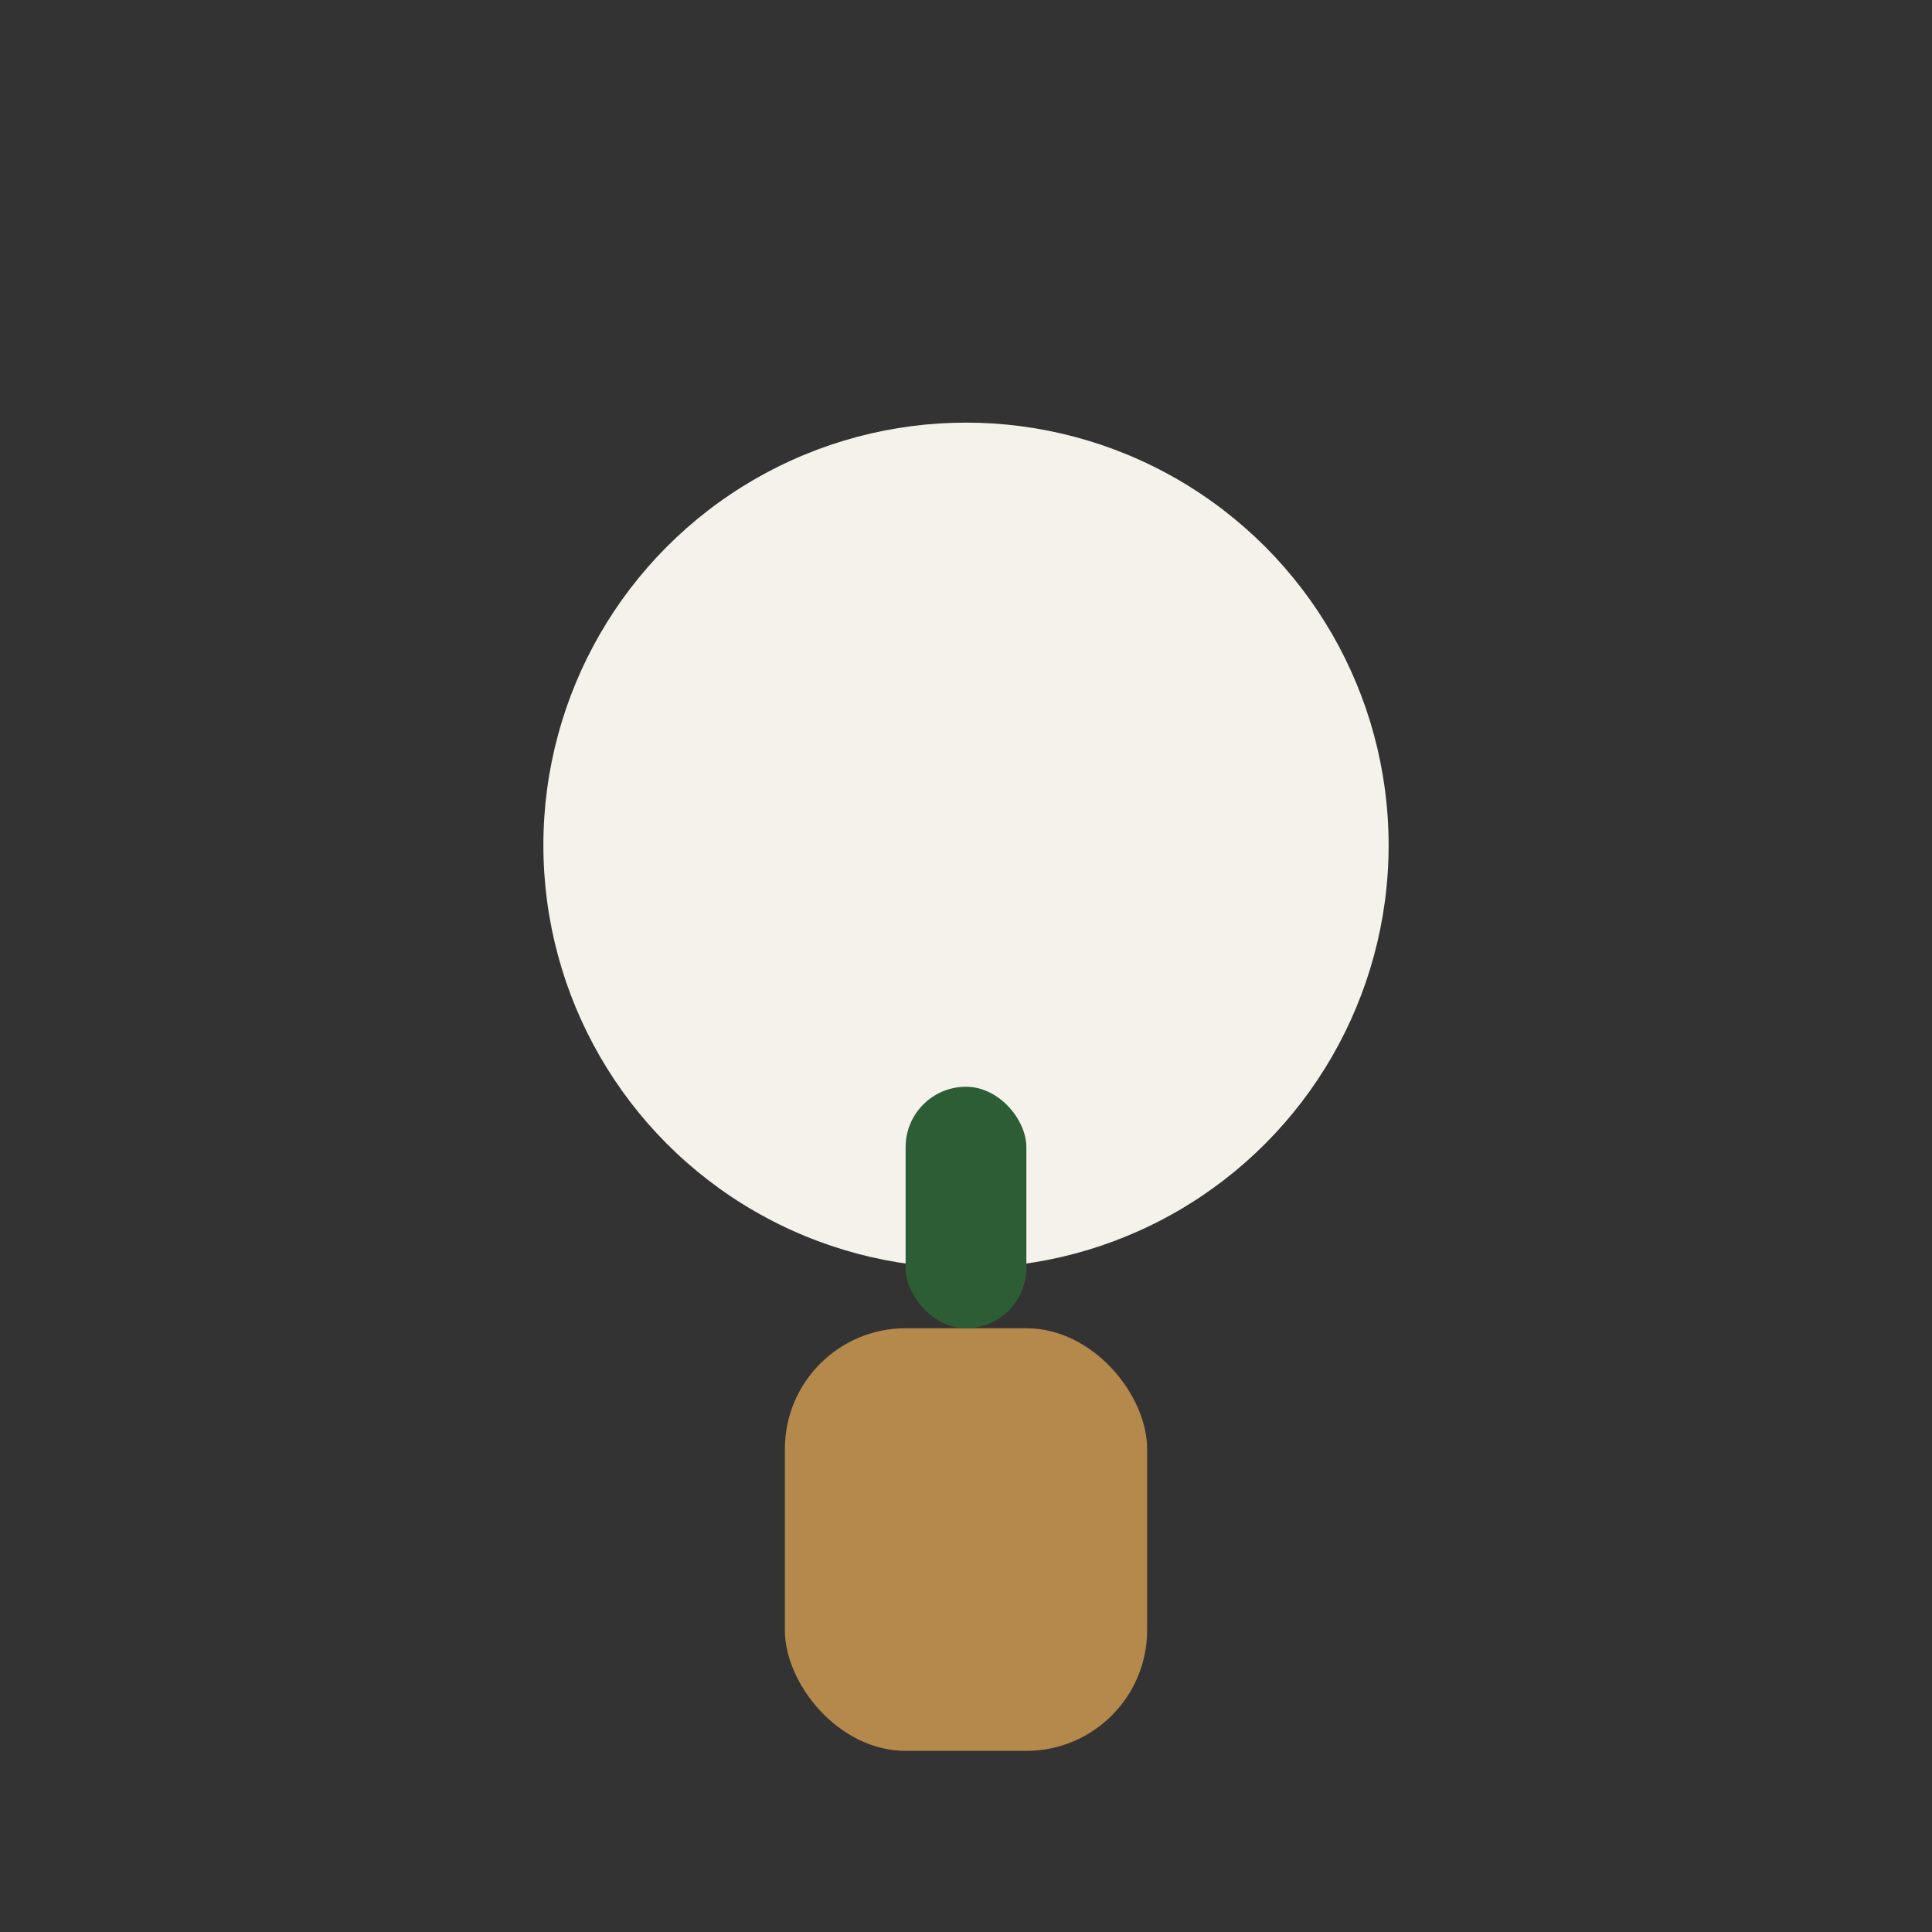
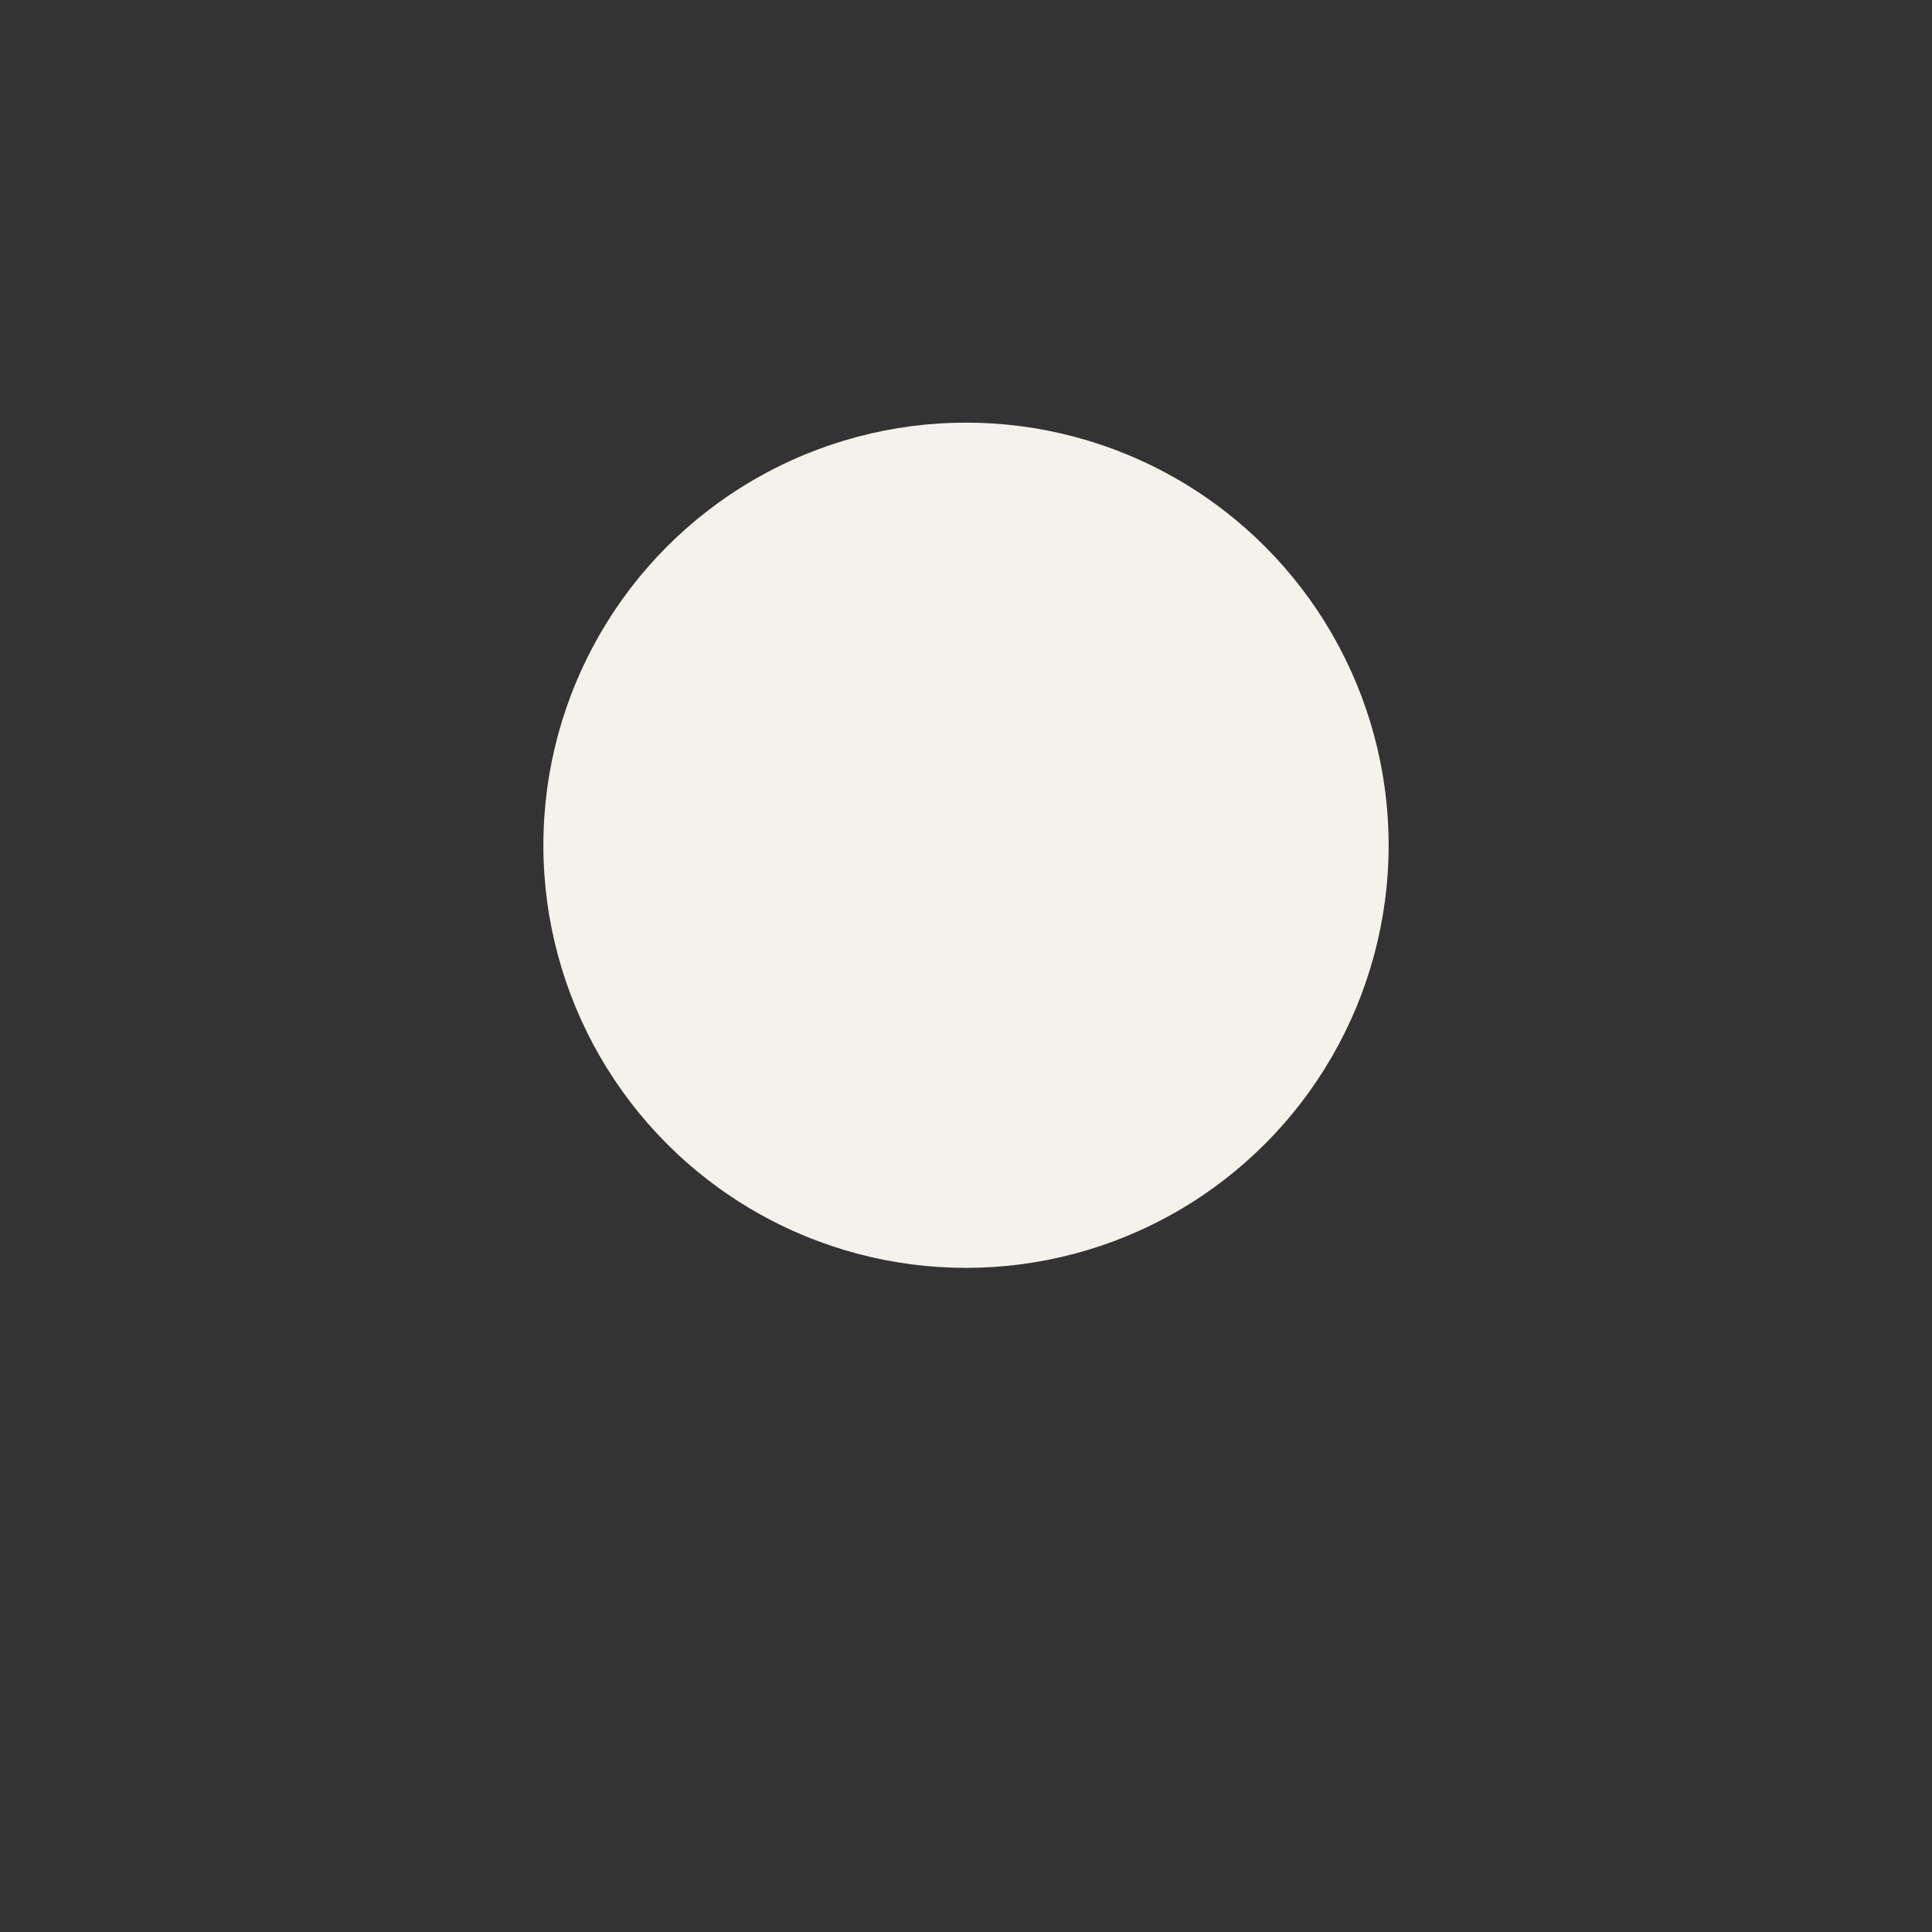
<svg xmlns="http://www.w3.org/2000/svg" width="32" height="32" viewBox="0 0 32 32">
  <rect x="0" y="0" width="32" height="32" fill="#333333" stroke="none" />
  <circle cx="16" cy="14" r="7" fill="#F5F2EB" />
-   <rect x="13" y="22" width="6" height="7" rx="2" fill="#B5894B" />
-   <rect x="15" y="18" width="2" height="4" rx="1" fill="#2D5D34" />
</svg>